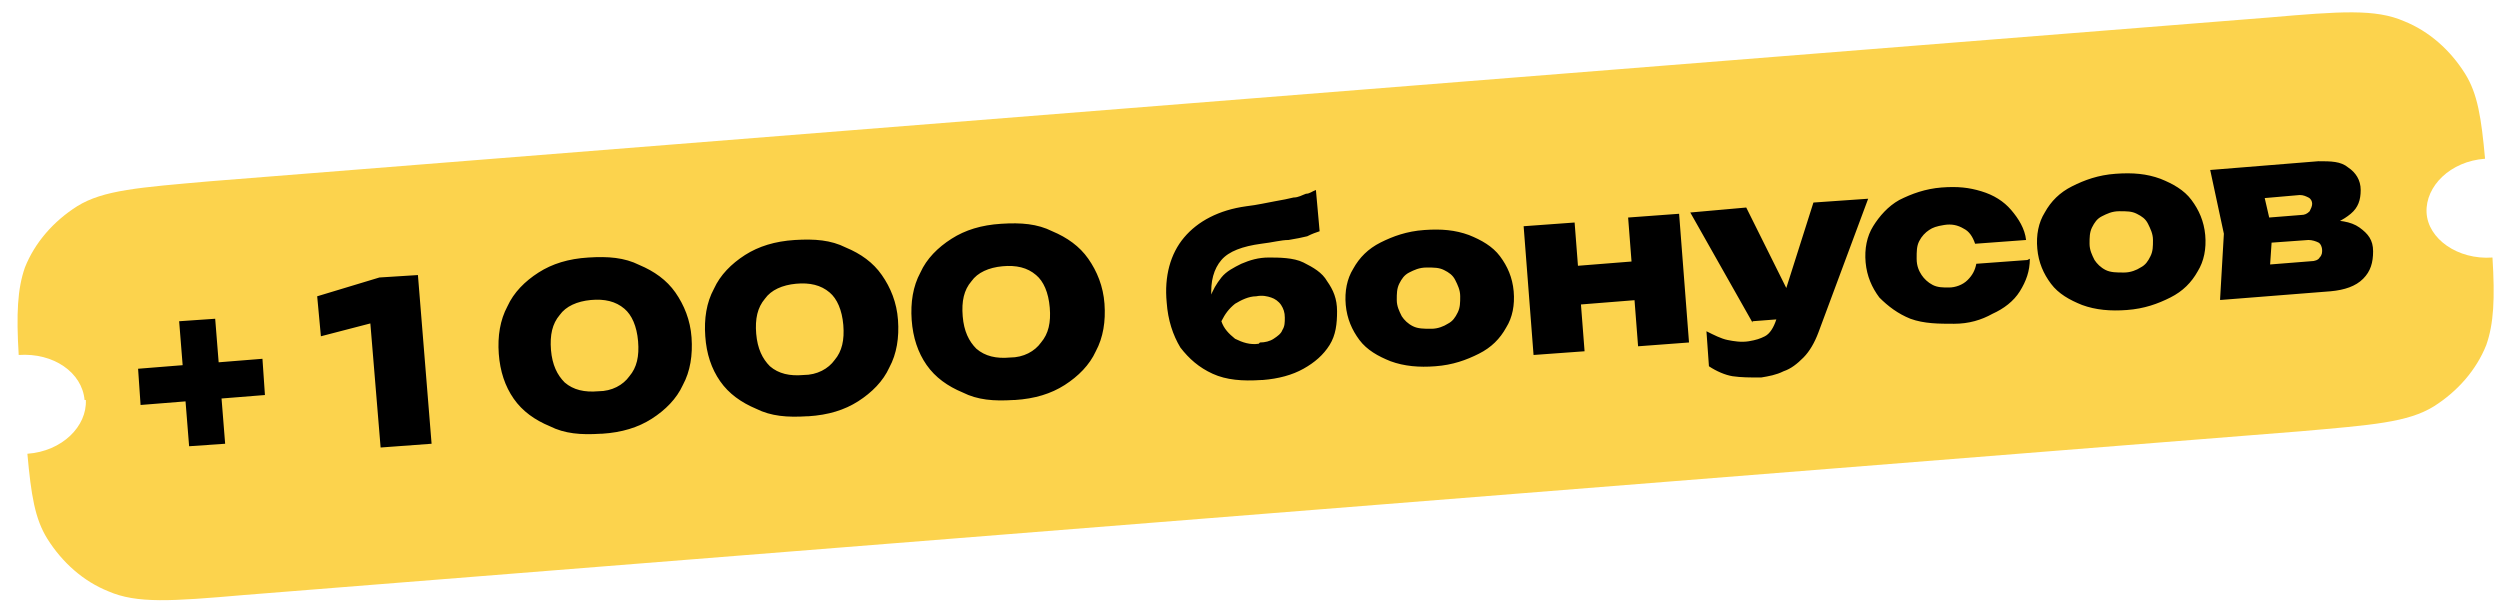
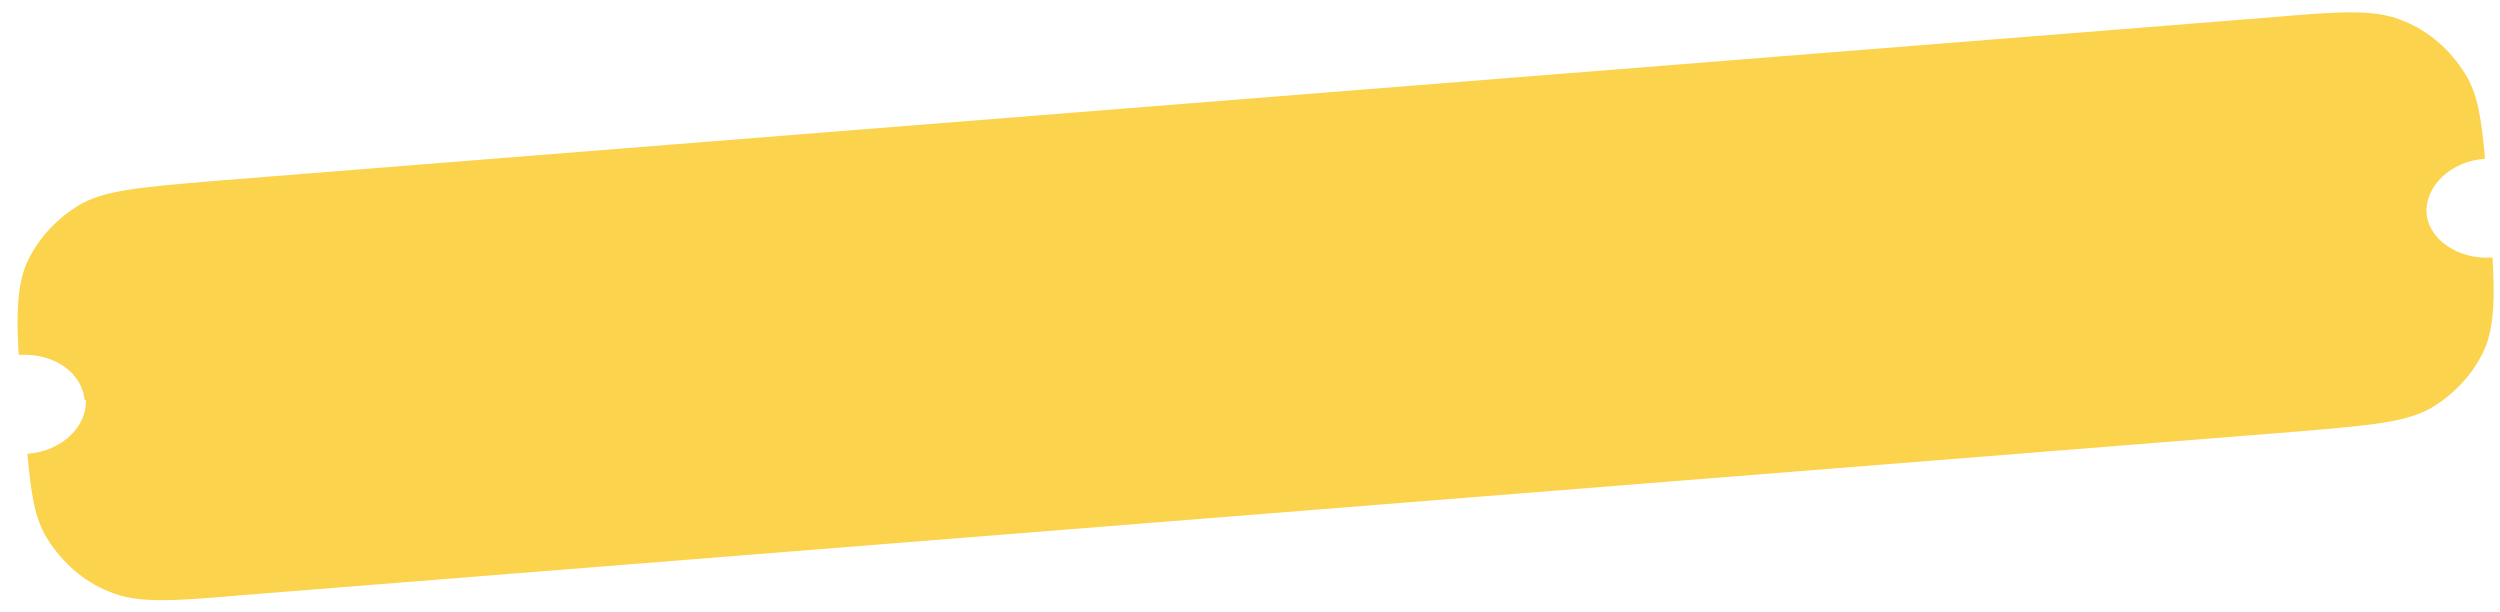
<svg xmlns="http://www.w3.org/2000/svg" width="200px" height="49px" viewBox="0 0 199 49" version="1.1">
  <g id="surface1">
    <path style=" stroke:none;fill-rule:evenodd;fill:rgb(98.824%,82.745%,30.196%);fill-opacity:1;" d="M 6.266 32 C 6.07 29.801 3.781 28.203 0.996 28.398 C 0.797 25.102 0.898 23.102 1.492 21.402 C 2.289 19.398 3.781 17.699 5.672 16.5 C 7.762 15.199 10.645 15 16.316 14.5 L 180.992 1.402 C 186.762 0.902 189.547 0.699 191.836 1.699 C 193.828 2.5 195.52 4 196.711 5.902 C 197.707 7.5 198.004 9.402 198.305 12.699 C 195.52 12.898 193.527 14.902 193.625 17 C 193.727 19.102 196.113 20.801 198.898 20.602 C 199.102 23.898 199 25.902 198.402 27.602 C 197.605 29.602 196.113 31.301 194.223 32.5 C 192.133 33.801 189.246 34 183.578 34.5 L 19.008 47.602 C 13.234 48.102 10.449 48.301 8.16 47.301 C 6.172 46.504 4.477 45 3.285 43.098 C 2.289 41.5 1.988 39.602 1.691 36.301 C 4.477 36.102 6.469 34.098 6.367 32 Z M 6.266 32 " />
-     <path style=" stroke:none;fill-rule:nonzero;fill:rgb(0%,0%,0%);fill-opacity:1;" d="M 14.629 35.699 L 13.832 25.699 L 16.715 25.5 L 17.512 35.5 Z M 10.746 32.398 L 10.547 29.5 L 20.496 28.703 L 20.695 31.602 Z M 32.934 22.004 L 34.027 35.5 L 29.949 35.801 L 28.957 23.801 L 30.945 25.402 L 25.172 26.902 L 24.875 23.703 L 29.852 22.199 Z M 47.559 34.699 C 45.969 34.801 44.676 34.699 43.484 34.098 C 42.289 33.602 41.293 32.898 40.598 31.898 C 39.902 30.902 39.504 29.699 39.402 28.301 C 39.301 26.902 39.504 25.602 40.098 24.5 C 40.598 23.398 41.492 22.5 42.586 21.801 C 43.68 21.102 44.973 20.699 46.566 20.602 C 48.16 20.5 49.453 20.602 50.648 21.199 C 51.84 21.699 52.832 22.402 53.531 23.398 C 54.227 24.398 54.727 25.602 54.824 27 C 54.922 28.398 54.727 29.699 54.129 30.801 C 53.629 31.898 52.734 32.801 51.641 33.5 C 50.547 34.199 49.25 34.598 47.66 34.699 Z M 47.363 31.301 C 48.457 31.301 49.352 30.801 49.852 30.098 C 50.445 29.402 50.648 28.5 50.547 27.301 C 50.445 26.098 50.047 25.199 49.453 24.699 C 48.754 24.102 47.859 23.898 46.766 24 C 45.672 24.102 44.773 24.5 44.277 25.199 C 43.68 25.902 43.484 26.801 43.578 28 C 43.68 29.199 44.078 30 44.676 30.598 C 45.371 31.199 46.27 31.398 47.363 31.301 Z M 64.078 33.301 C 62.484 33.402 61.191 33.301 59.996 32.703 C 58.805 32.203 57.809 31.5 57.113 30.5 C 56.414 29.5 56.016 28.301 55.922 26.902 C 55.82 25.5 56.016 24.203 56.617 23.102 C 57.113 22.004 58.008 21.102 59.105 20.398 C 60.199 19.703 61.492 19.301 63.086 19.199 C 64.676 19.102 65.969 19.199 67.164 19.801 C 68.359 20.297 69.352 21 70.047 22.004 C 70.746 23 71.242 24.203 71.34 25.602 C 71.441 27 71.242 28.301 70.645 29.402 C 70.148 30.5 69.25 31.398 68.156 32.102 C 67.062 32.801 65.77 33.199 64.176 33.301 Z M 63.781 30 C 64.871 30 65.77 29.5 66.27 28.801 C 66.863 28.102 67.062 27.199 66.965 26 C 66.863 24.801 66.465 23.898 65.871 23.398 C 65.172 22.801 64.277 22.598 63.184 22.699 C 62.086 22.801 61.191 23.199 60.695 23.898 C 60.098 24.602 59.898 25.5 59.996 26.699 C 60.098 27.898 60.496 28.703 61.094 29.301 C 61.789 29.902 62.688 30.098 63.781 30 Z M 80.594 32 C 79.004 32.102 77.707 32 76.516 31.398 C 75.32 30.902 74.328 30.199 73.629 29.199 C 72.934 28.203 72.535 27 72.434 25.602 C 72.336 24.203 72.535 22.902 73.133 21.801 C 73.629 20.699 74.523 19.801 75.621 19.102 C 76.715 18.402 78.008 18 79.602 17.902 C 81.195 17.801 82.484 17.902 83.68 18.5 C 84.871 19 85.867 19.703 86.562 20.699 C 87.262 21.699 87.758 22.902 87.859 24.301 C 87.961 25.699 87.758 27 87.164 28.102 C 86.664 29.199 85.77 30.098 84.676 30.801 C 83.582 31.5 82.285 31.898 80.695 32 Z M 80.297 28.602 C 81.391 28.602 82.285 28.102 82.785 27.398 C 83.379 26.699 83.582 25.801 83.48 24.602 C 83.379 23.398 82.984 22.5 82.387 22.004 C 81.688 21.402 80.797 21.199 79.699 21.301 C 78.605 21.402 77.707 21.801 77.215 22.5 C 76.613 23.199 76.418 24.102 76.516 25.301 C 76.613 26.5 77.012 27.301 77.609 27.898 C 78.309 28.5 79.203 28.703 80.297 28.602 Z M 100.395 30.402 C 98.902 30.5 97.609 30.402 96.516 29.902 C 95.422 29.402 94.625 28.703 93.93 27.801 C 93.328 26.801 92.934 25.602 92.836 24.203 C 92.633 22.098 93.133 20.297 94.227 19 C 95.32 17.699 97.012 16.801 99.203 16.5 C 100.098 16.398 100.895 16.203 101.488 16.102 C 102.09 16 102.582 15.898 102.98 15.801 C 103.379 15.801 103.68 15.602 103.977 15.5 C 104.277 15.5 104.477 15.301 104.773 15.199 L 105.07 18.5 C 104.773 18.598 104.477 18.699 104.078 18.902 C 103.68 19 103.184 19.102 102.582 19.199 C 101.988 19.199 101.293 19.398 100.395 19.5 C 98.902 19.703 97.809 20.102 97.211 20.801 C 96.613 21.5 96.316 22.5 96.418 23.801 L 96.418 24.102 L 96.316 23.801 C 96.516 23.199 96.816 22.699 97.211 22.199 C 97.609 21.699 98.207 21.402 98.805 21.102 C 99.5 20.801 100.195 20.602 100.992 20.602 C 101.789 20.602 102.98 20.602 103.777 21 C 104.574 21.402 105.273 21.801 105.672 22.5 C 106.164 23.199 106.465 23.898 106.465 24.898 C 106.465 25.902 106.367 26.801 105.867 27.602 C 105.367 28.398 104.672 29 103.777 29.5 C 102.883 30 101.789 30.301 100.496 30.402 Z M 100.297 27.398 C 100.695 27.398 101.094 27.301 101.391 27.102 C 101.691 26.902 101.988 26.699 102.09 26.402 C 102.285 26.098 102.285 25.801 102.285 25.402 C 102.285 25 102.184 24.699 101.988 24.398 C 101.789 24.102 101.488 23.898 101.191 23.801 C 100.895 23.703 100.496 23.602 100 23.703 C 99.398 23.703 98.805 24 98.305 24.301 C 97.809 24.699 97.512 25.102 97.211 25.699 C 97.41 26.301 97.809 26.699 98.305 27.102 C 98.902 27.398 99.5 27.602 100.195 27.5 Z M 114.324 29.301 C 113.031 29.402 111.836 29.301 110.742 28.898 C 109.746 28.5 108.855 28 108.254 27.199 C 107.66 26.402 107.262 25.5 107.16 24.398 C 107.062 23.301 107.262 22.301 107.758 21.5 C 108.254 20.602 108.953 19.898 109.949 19.398 C 110.941 18.902 112.039 18.5 113.43 18.402 C 114.824 18.301 115.918 18.402 117.012 18.801 C 118.008 19.199 118.902 19.703 119.5 20.5 C 120.098 21.301 120.496 22.199 120.594 23.301 C 120.691 24.398 120.496 25.402 119.996 26.199 C 119.5 27.102 118.805 27.801 117.805 28.301 C 116.812 28.801 115.719 29.199 114.324 29.301 Z M 114.027 26.301 C 114.527 26.301 115.02 26.098 115.32 25.902 C 115.719 25.699 115.918 25.402 116.117 25 C 116.316 24.602 116.316 24.203 116.316 23.703 C 116.316 23.199 116.117 22.801 115.918 22.402 C 115.719 22.004 115.418 21.801 115.02 21.602 C 114.621 21.402 114.227 21.402 113.629 21.402 C 113.031 21.402 112.633 21.602 112.234 21.801 C 111.836 22.004 111.641 22.301 111.438 22.699 C 111.242 23.102 111.242 23.5 111.242 24 C 111.242 24.5 111.438 24.898 111.641 25.301 C 111.836 25.602 112.137 25.902 112.535 26.098 C 112.934 26.301 113.43 26.301 113.926 26.301 Z M 121.391 18.098 L 125.469 17.801 L 126.266 28.102 L 122.184 28.398 Z M 129.75 17.402 L 133.828 17.102 L 134.621 27.398 L 130.547 27.703 Z M 123.977 21.402 L 131.539 20.801 L 131.738 23.898 L 124.176 24.5 Z M 140.293 30.199 C 139.496 30.199 138.801 30.199 138.105 30.098 C 137.508 30 136.812 29.699 136.215 29.301 L 136.016 26.5 C 136.613 26.801 137.211 27.102 137.707 27.199 C 138.207 27.301 138.801 27.398 139.402 27.301 C 139.996 27.199 140.293 27.102 140.691 26.902 C 141.09 26.699 141.391 26.199 141.59 25.602 L 144.574 16.203 L 148.953 15.898 L 144.973 26.598 C 144.672 27.398 144.273 28.102 143.777 28.602 C 143.281 29.102 142.781 29.5 142.188 29.699 C 141.59 30 140.992 30.098 140.395 30.199 Z M 139.699 25.801 L 134.723 17 L 139.199 16.602 L 143.578 25.402 L 139.699 25.699 Z M 161.887 20.699 C 161.887 21.699 161.586 22.5 161.09 23.301 C 160.594 24.102 159.797 24.699 158.902 25.102 C 158.004 25.602 157.012 25.902 155.82 25.902 C 154.625 25.902 153.43 25.902 152.332 25.5 C 151.34 25.102 150.543 24.5 149.848 23.801 C 149.25 23 148.852 22.098 148.75 21 C 148.652 19.898 148.852 18.902 149.352 18.098 C 149.848 17.301 150.543 16.5 151.441 16 C 152.434 15.5 153.527 15.102 154.82 15 C 156.117 14.902 157.012 15 158.004 15.301 C 159.004 15.602 159.797 16.102 160.395 16.801 C 160.992 17.5 161.488 18.301 161.586 19.199 L 157.508 19.5 C 157.309 18.902 157.012 18.5 156.613 18.301 C 156.117 18 155.617 17.902 155.023 18 C 154.422 18.098 154.125 18.199 153.828 18.402 C 153.527 18.598 153.23 18.902 153.031 19.301 C 152.832 19.703 152.832 20.102 152.832 20.699 C 152.832 21.301 153.031 21.699 153.23 22.004 C 153.43 22.301 153.727 22.598 154.125 22.801 C 154.523 23 154.922 23 155.422 23 C 155.914 23 156.516 22.801 156.91 22.402 C 157.309 22.004 157.508 21.602 157.605 21.102 L 161.688 20.801 Z M 169.648 24.801 C 168.352 24.898 167.16 24.801 166.066 24.398 C 165.07 24 164.176 23.5 163.578 22.699 C 162.98 21.902 162.582 21 162.484 19.898 C 162.383 18.801 162.582 17.801 163.082 17 C 163.578 16.102 164.277 15.398 165.27 14.902 C 166.266 14.402 167.359 14 168.75 13.902 C 170.145 13.801 171.238 13.902 172.332 14.301 C 173.328 14.699 174.227 15.199 174.82 16 C 175.418 16.801 175.816 17.699 175.918 18.801 C 176.016 19.898 175.816 20.898 175.32 21.699 C 174.82 22.598 174.125 23.301 173.129 23.801 C 172.137 24.301 171.043 24.699 169.648 24.801 Z M 169.449 21.801 C 169.945 21.801 170.441 21.602 170.742 21.402 C 171.141 21.199 171.34 20.898 171.535 20.5 C 171.738 20.102 171.738 19.703 171.738 19.199 C 171.738 18.699 171.535 18.301 171.34 17.902 C 171.141 17.5 170.84 17.301 170.441 17.102 C 170.043 16.898 169.648 16.898 169.051 16.898 C 168.453 16.898 168.055 17.102 167.656 17.301 C 167.258 17.5 167.062 17.801 166.859 18.199 C 166.664 18.598 166.664 19 166.664 19.5 C 166.664 20 166.859 20.398 167.062 20.801 C 167.258 21.102 167.555 21.402 167.953 21.602 C 168.352 21.801 168.852 21.801 169.348 21.801 Z M 177.109 23.898 L 177.41 18.699 L 176.316 13.598 L 184.969 12.898 C 185.965 12.898 186.762 12.898 187.359 13.402 C 187.957 13.801 188.355 14.402 188.355 15.199 C 188.355 16 188.156 16.602 187.559 17.102 C 186.961 17.602 186.164 18 185.168 18.199 L 185.367 17.602 C 186.562 17.602 187.559 17.699 188.254 18.199 C 188.949 18.699 189.348 19.199 189.348 20.102 C 189.348 21 189.152 21.699 188.551 22.301 C 187.957 22.902 187.062 23.199 185.965 23.301 L 177.109 24 Z M 180.992 22.801 L 179.297 21.301 L 184.371 20.898 C 184.672 20.898 184.969 20.801 185.07 20.602 C 185.27 20.398 185.27 20.203 185.27 20 C 185.27 19.801 185.168 19.5 184.969 19.398 C 184.77 19.301 184.473 19.199 184.176 19.199 L 179.992 19.5 L 179.797 17.5 L 183.578 17.199 C 183.879 17.199 184.074 17.102 184.273 16.898 C 184.371 16.699 184.473 16.5 184.473 16.301 C 184.473 16.102 184.371 15.898 184.176 15.801 C 183.973 15.703 183.777 15.602 183.48 15.602 L 178.902 16 L 180.297 14.199 L 181.289 18.5 L 180.992 22.902 Z M 180.992 22.801 " />
  </g>
</svg>